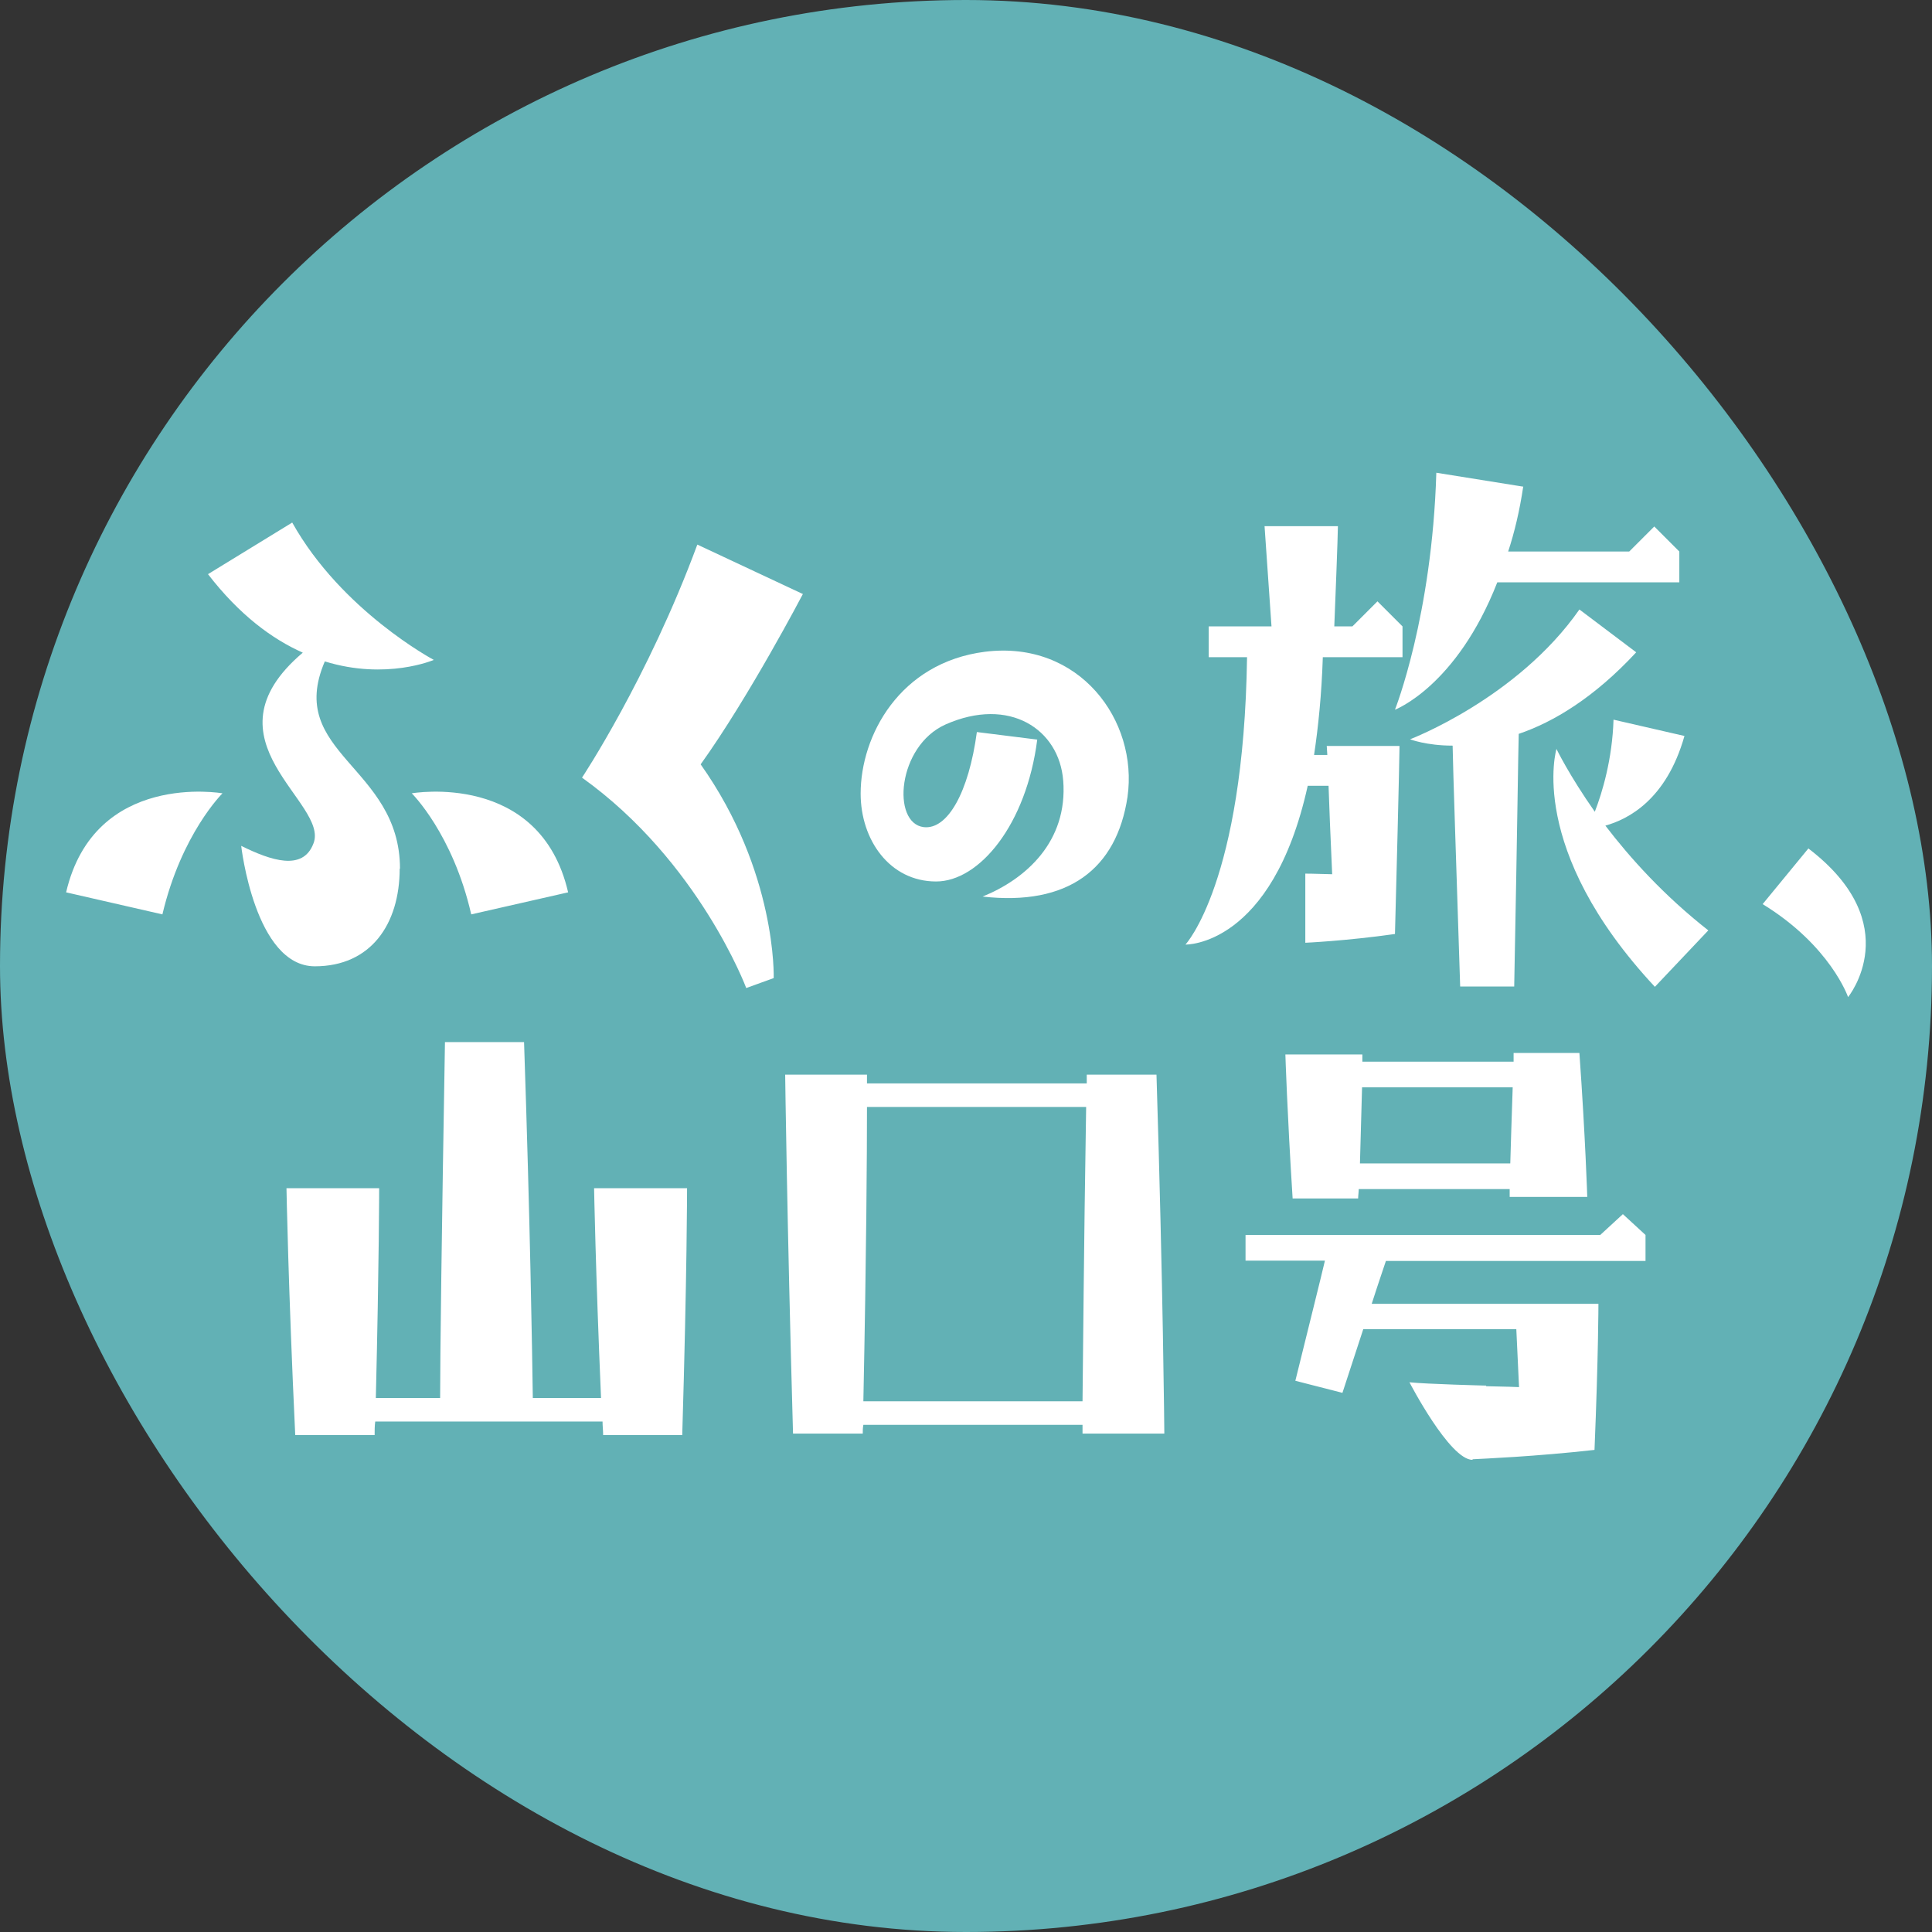
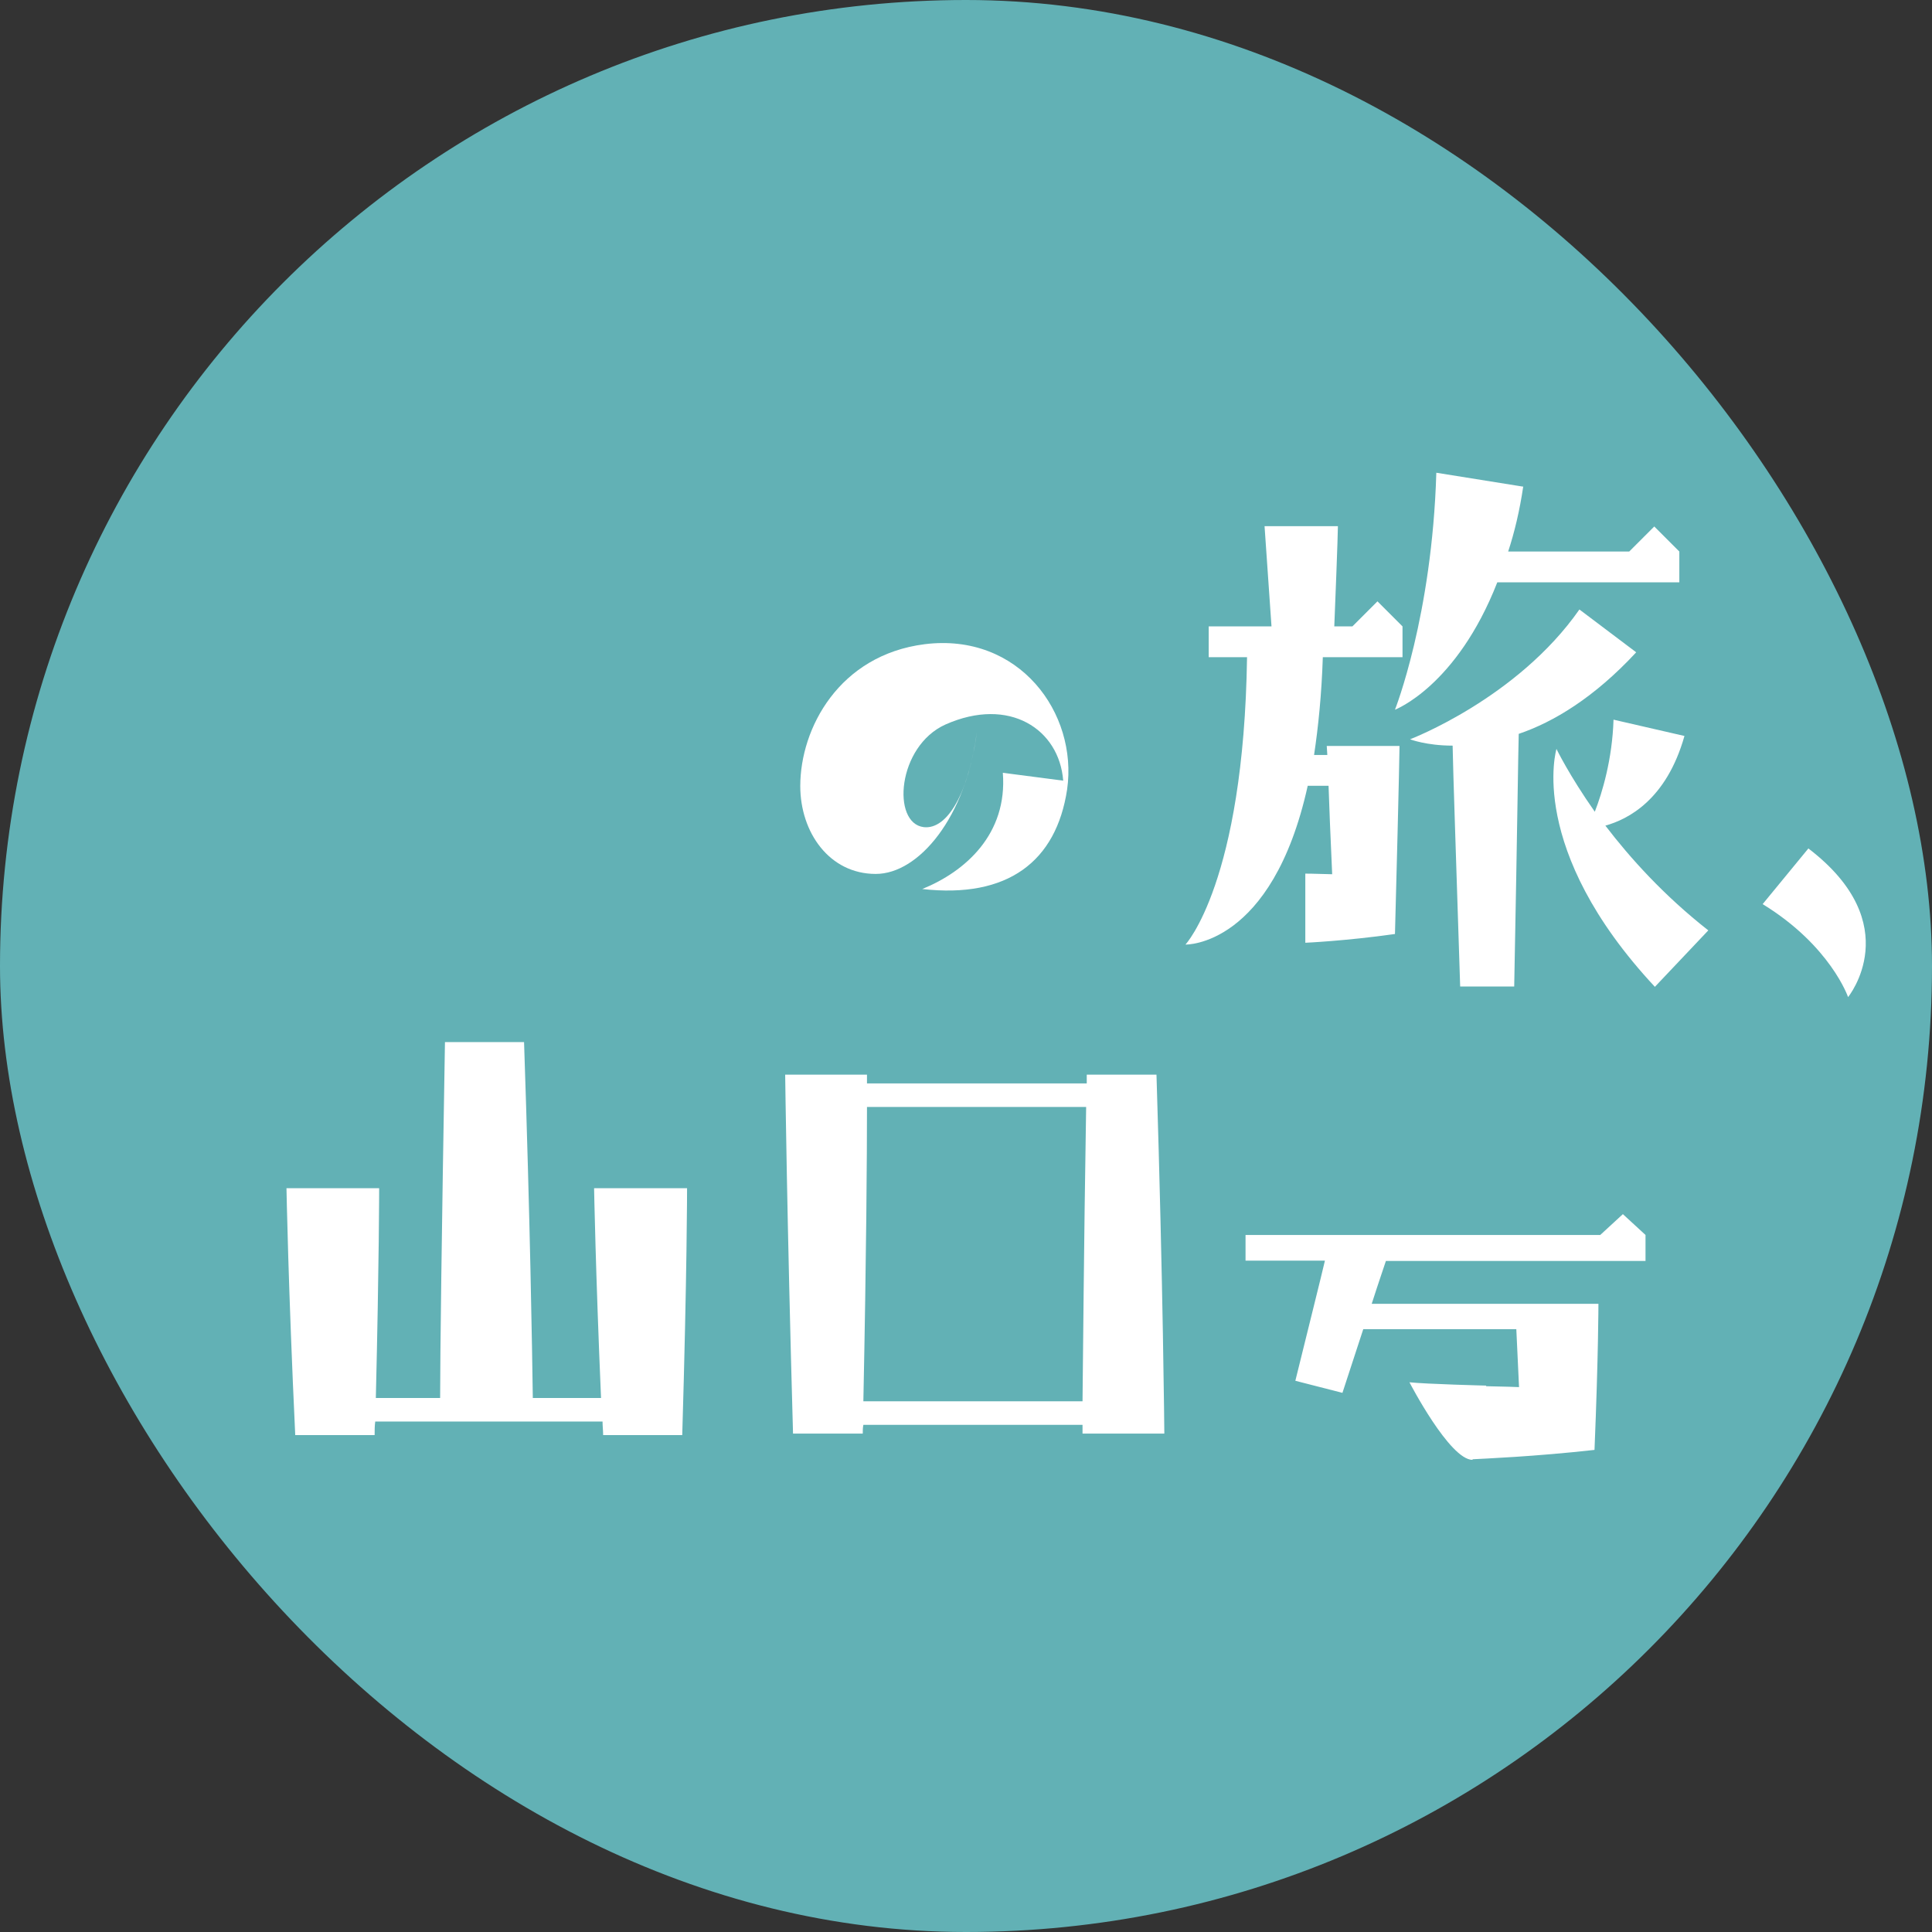
<svg xmlns="http://www.w3.org/2000/svg" id="_レイヤー_2" viewBox="0 0 64 64">
  <rect x="0" y="0" width="64" height="64" fill="#333333" stroke="none" />
  <g id="_レイヤー_1-2">
    <rect x="0" y="0" width="64" height="64" rx="32" ry="32" style="fill:#62b1b5;" />
-     <path d="M44.99,39.7c0-.1.02-.21.02-.31h5v.26h2.57s-.06-1.94-.26-4.77h-2.18v.29h-5.01v-.24h-2.55s.06,1.94.24,4.77h2.18M45.13,36.02h4.98c-.04,1.07-.06,1.92-.08,2.52h-4.98l.07-2.52" style="fill:#fff;" />
    <path d="M9.78,47.54c-.23-4.86-.29-8.18-.29-8.18h3.07s0,2.39-.11,6.95h2.13c0-1.39.05-5.37.16-11.79h2.62c.2,5.91.27,10.31.29,11.79h2.26c-.18-4.18-.23-6.95-.23-6.95h3.08s0,2.82-.16,8.18h-2.62c0-.14-.02-.3-.02-.45h-7.53c-.02.14-.02.3-.02.45h-2.62" style="fill:#fff;" />
    <path d="M36,35.6h2.31c.22,7.06.26,11.89.26,11.89h-2.71v-.29h-7.26c-.02.1-.02.19-.02.29h-2.31c-.2-7.06-.26-11.89-.26-11.89h2.71v.29h7.28v-.29ZM35.86,46.42c.02-1.56.04-4.86.12-9.75h-7.26c0,1.58-.02,4.86-.12,9.75h7.26Z" style="fill:#fff;" />
    <path d="M54.51,41.76v-.85l-.75-.69-.75.69h-11.75v.85h2.63c-.15.64-.45,1.83-.98,3.98l1.56.4.69-2.11h5.07l.09,1.92c-.45-.02-.82-.02-1.09-.03v-.02s-1.98-.05-2.54-.11c0,0,1.33,2.57,2.09,2.57v-.02c.37-.02,2.07-.09,4.04-.31.13-3.16.13-4.84.13-4.84h-7.51c.26-.81.41-1.23.47-1.42h8.6Z" style="fill:#fff;" />
-     <path d="M2.19,29.56c.94-4.03,5.18-3.28,5.18-3.28,0,0-1.36,1.34-1.99,4.01l-3.19-.73ZM13.24,28.77c0,1.85-.96,3.24-2.81,3.24-1.99,0-2.44-3.99-2.44-3.99.99.49,2.04.84,2.39-.07.56-1.36-3.78-3.42-.35-6.33-1.01-.45-2.09-1.24-3.14-2.6l2.79-1.71c1.64,2.93,4.69,4.55,4.69,4.55,0,0-1.57.68-3.61.05-1.31,3.05,2.49,3.47,2.49,6.87M18.82,29.56l-3.21.73c-.61-2.67-1.97-4.01-1.97-4.01,0,0,4.25-.75,5.18,3.28" style="fill:#fff;" />
-     <path d="M26.59,19.69s-1.78,3.4-3.38,5.63c2.53,3.57,2.42,7.08,2.42,7.08l-.91.33s-1.57-4.2-5.44-6.97c0,0,2.18-3.28,3.82-7.72l3.5,1.64Z" style="fill:#fff;" />
-     <path d="M35.22,25.86c-.13-1.7-1.78-2.8-3.9-1.86-1.6.72-1.79,3.27-.72,3.4.79.09,1.49-1.15,1.76-3.15l2,.25c-.36,2.82-1.92,4.7-3.35,4.7-1.54,0-2.5-1.38-2.5-2.91,0-1.92,1.29-4.34,4.12-4.7,3.13-.39,5.08,2.28,4.72,4.81-.36,2.39-1.97,3.62-4.8,3.3,1.43-.58,2.83-1.82,2.67-3.85" style="fill:#fff;" />
+     <path d="M35.22,25.86c-.13-1.7-1.78-2.8-3.9-1.86-1.6.72-1.79,3.27-.72,3.4.79.09,1.49-1.15,1.76-3.15c-.36,2.82-1.92,4.7-3.35,4.7-1.54,0-2.5-1.38-2.5-2.91,0-1.92,1.29-4.34,4.12-4.7,3.13-.39,5.08,2.28,4.72,4.81-.36,2.39-1.97,3.62-4.8,3.3,1.43-.58,2.83-1.82,2.67-3.85" style="fill:#fff;" />
    <path d="M43.97,25.02l-.02-.31h2.41s0,.6-.15,6.23c-1.62.23-2.97.29-2.97.29v-2.29s.29,0,.89.02c-.06-1.33-.1-2.29-.12-2.93h-.69c-1.18,5.34-4.05,5.26-4.05,5.26,0,0,1.93-2.06,2.04-9.52h-1.27v-1.02h2.08l-.23-3.32h2.43s0,.35-.12,3.32h.6l.83-.83.83.83v1.02h-2.64c-.04,1.23-.15,2.31-.29,3.24h.44ZM50.46,16.11c-.12.81-.29,1.52-.5,2.16h4.01l.83-.83.83.83v1.02h-6.03c-1.35,3.45-3.39,4.22-3.39,4.22,0,0,1.23-3.1,1.37-7.85l2.87.46ZM54.2,21.61c-1.39,1.5-2.74,2.31-3.89,2.7-.02.69-.04,2.7-.15,8.37h-1.79c-.15-4.7-.23-6.96-.25-7.98-.87,0-1.41-.21-1.41-.21,0,0,3.55-1.35,5.61-4.3l1.87,1.41ZM56.59,30.82l-1.77,1.87c-4.26-4.57-3.26-7.88-3.26-7.88,0,0,.42.87,1.27,2.08.25-.64.58-1.75.62-3.05l2.35.54c-.6,2.12-1.87,2.76-2.62,2.97.81,1.06,1.93,2.31,3.41,3.47" style="fill:#fff;" />
    <path d="M59.91,28.11c3.28,2.51,1.31,4.92,1.31,4.92,0,0-.58-1.7-2.83-3.08l1.52-1.85Z" style="fill:#fff;" />
  </g>
</svg>